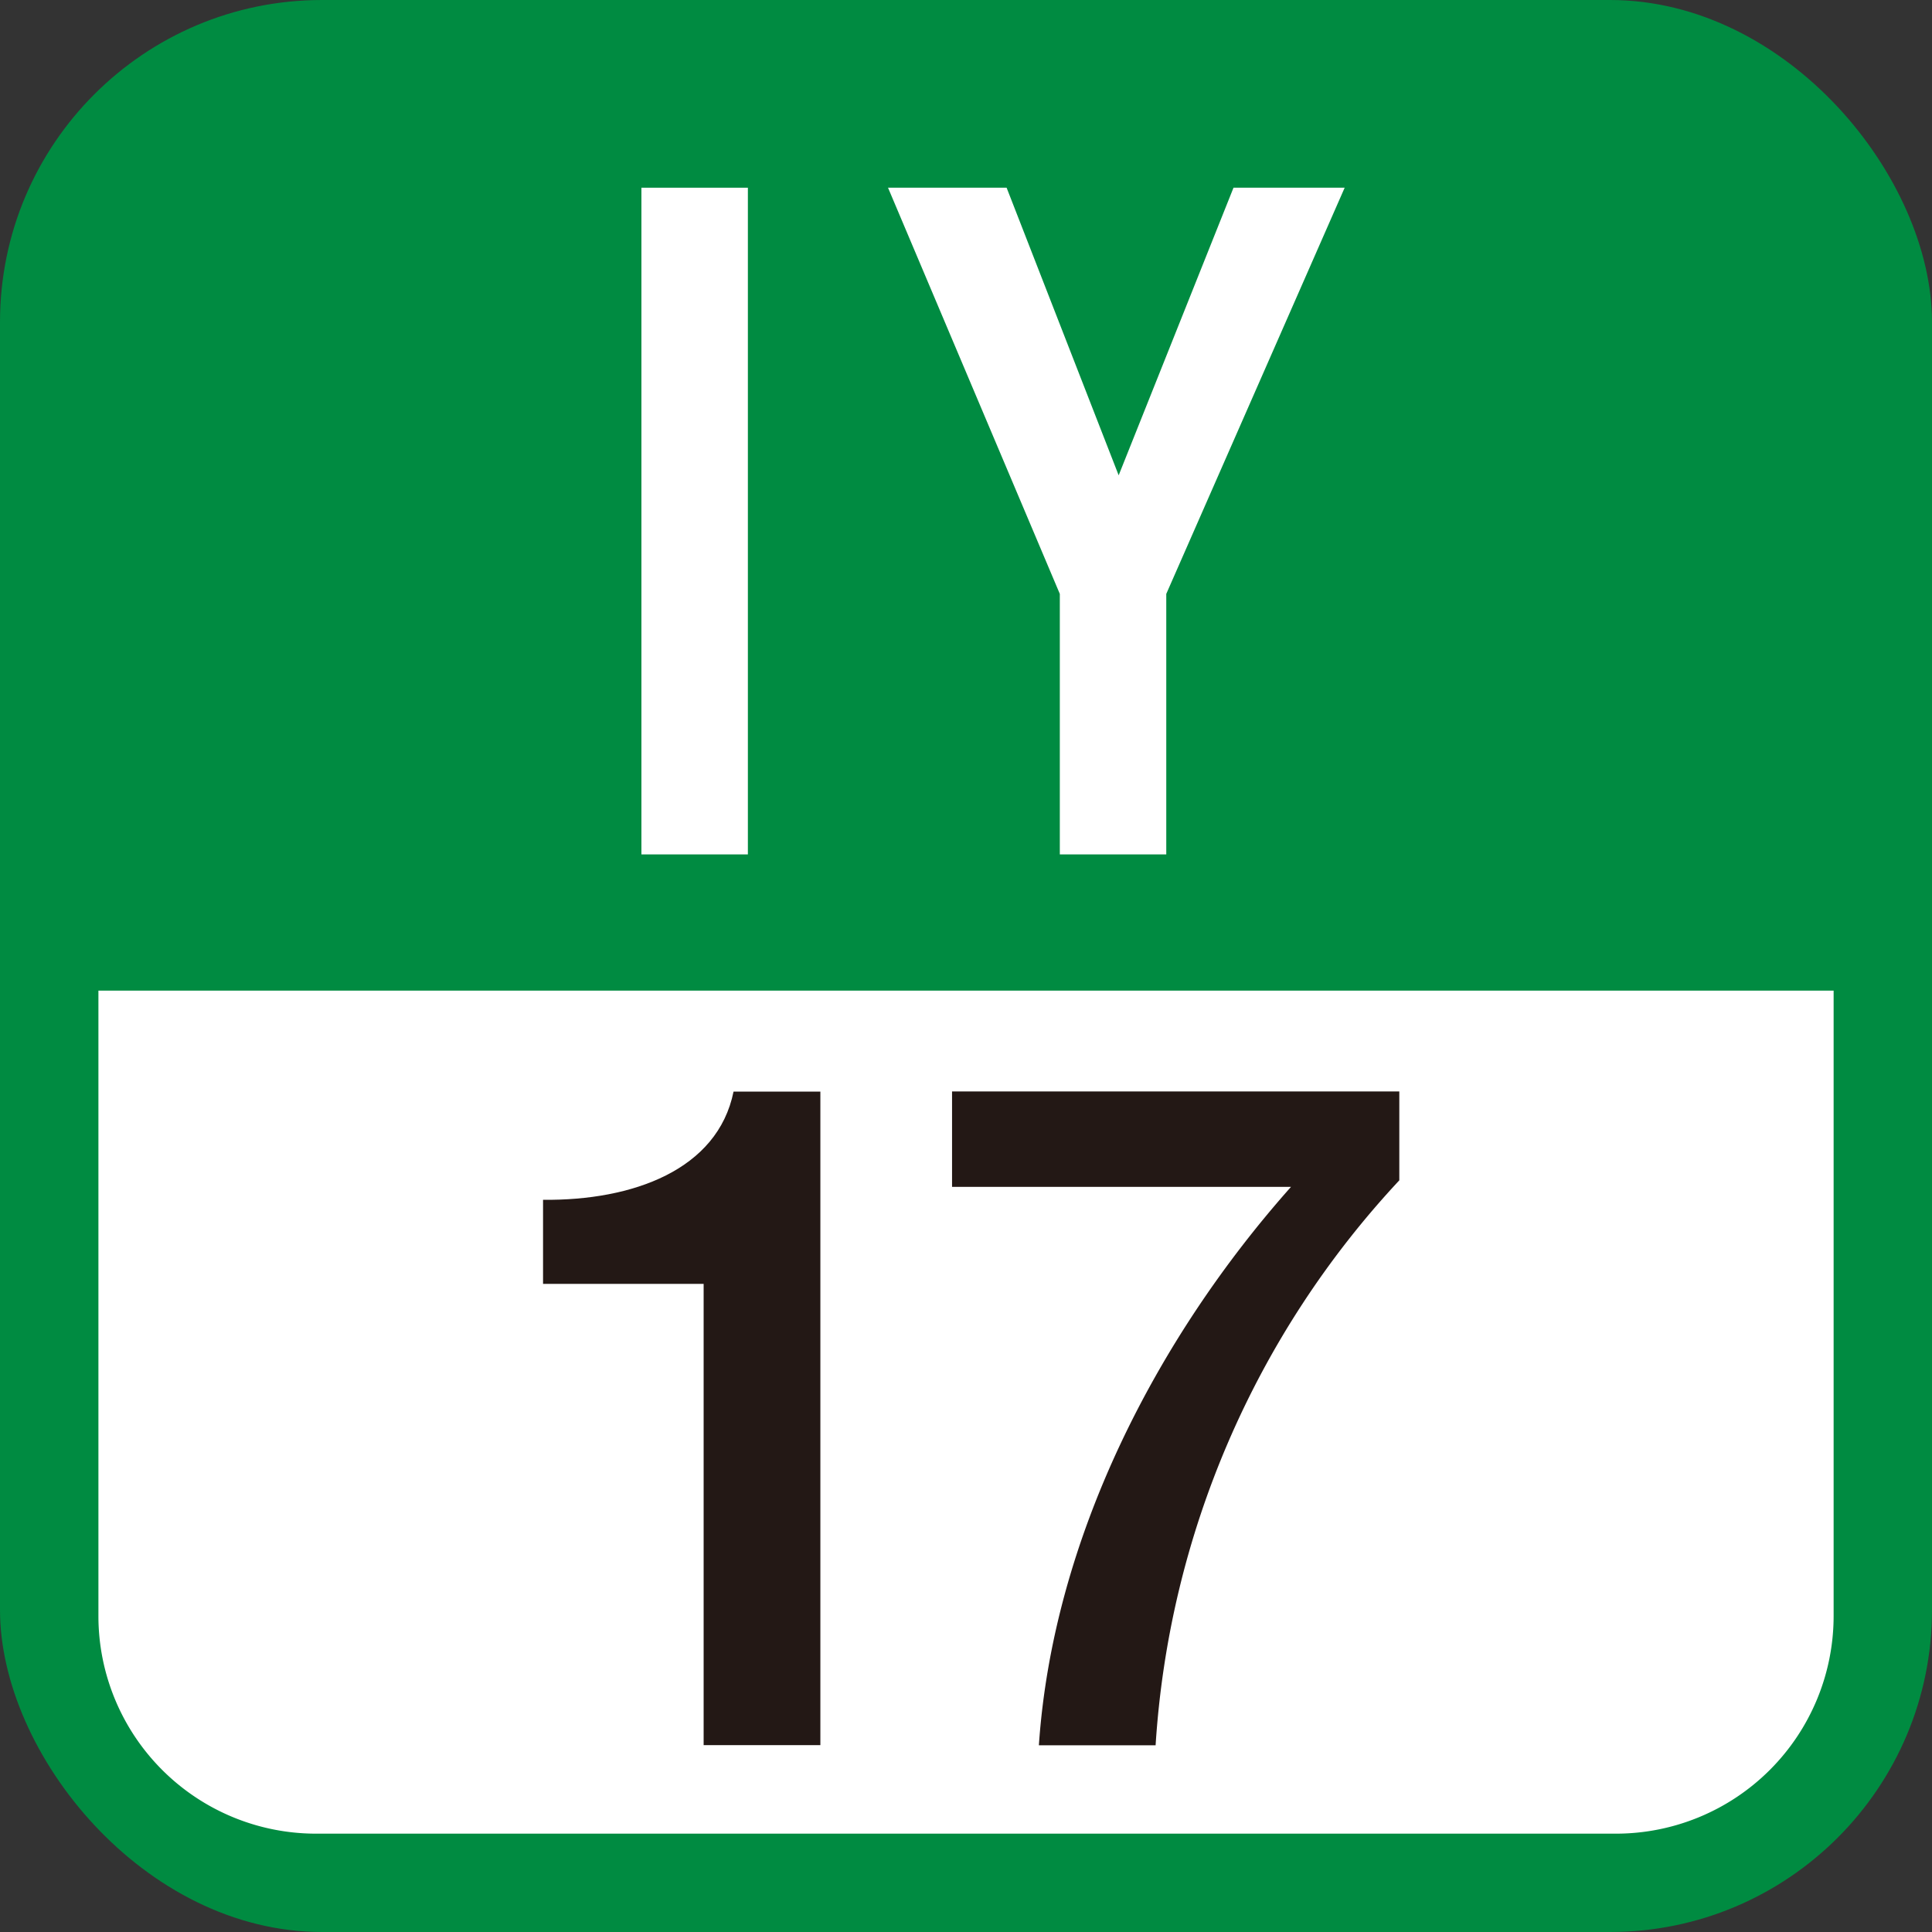
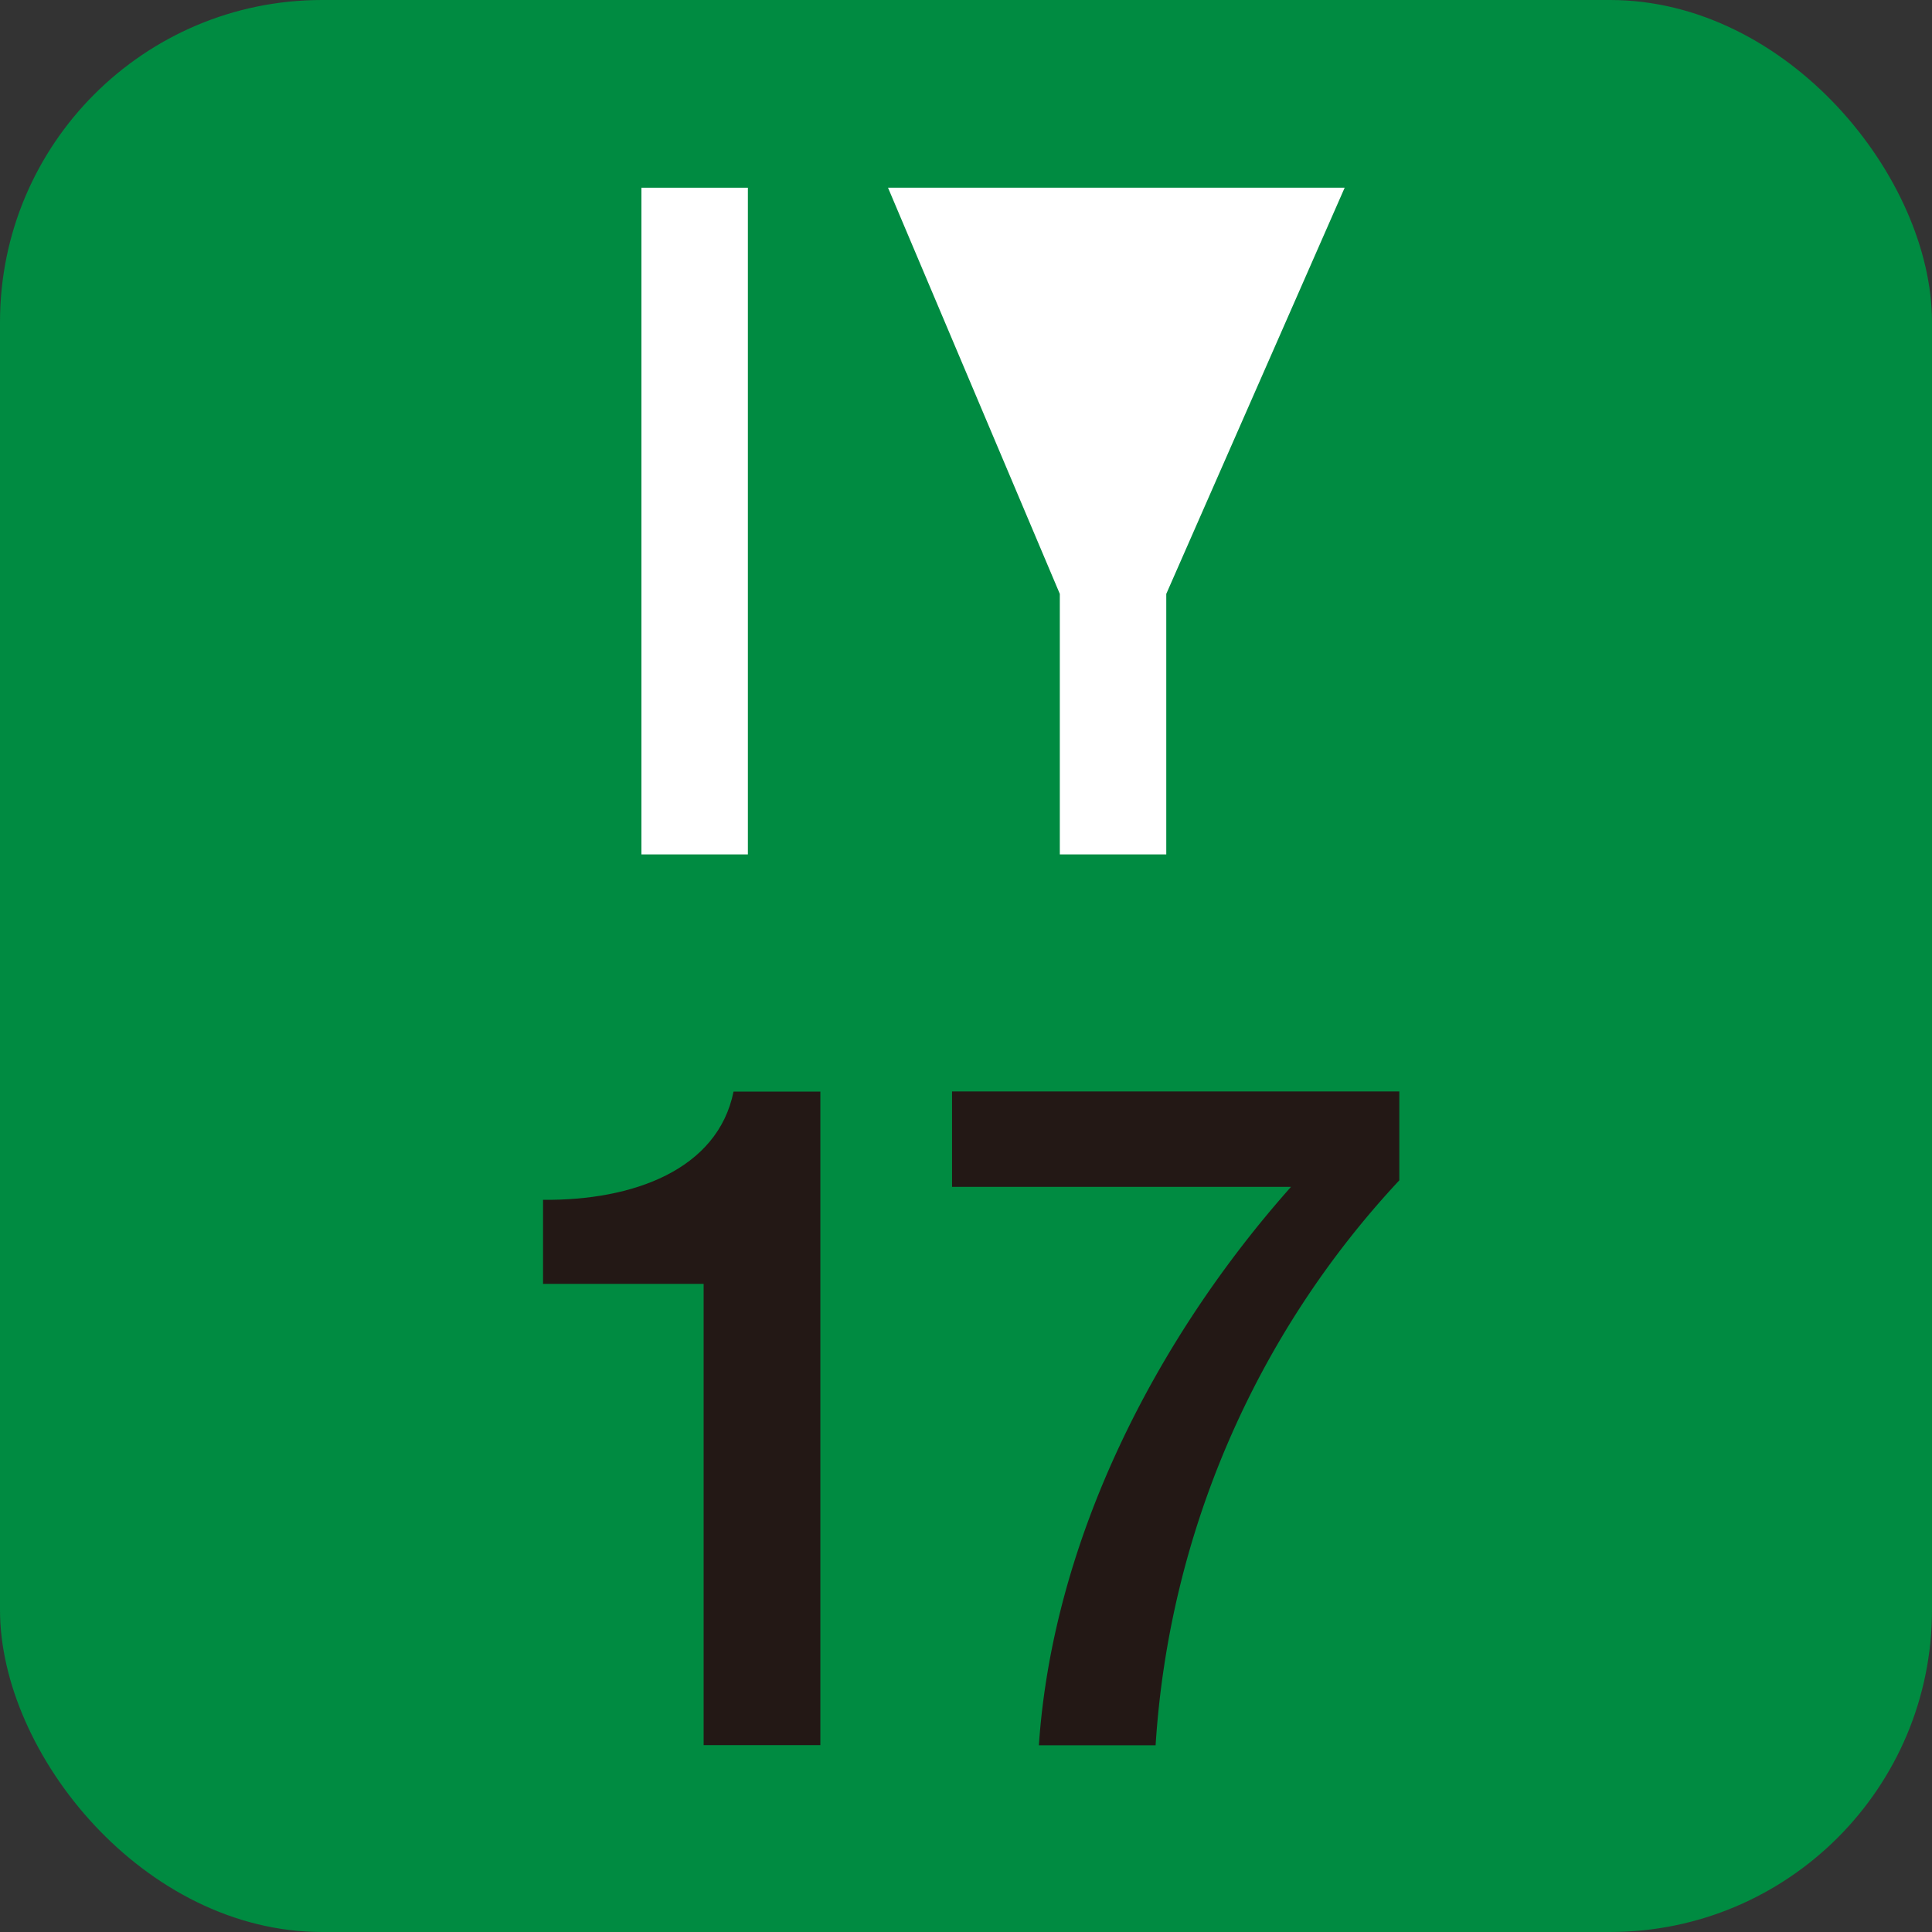
<svg xmlns="http://www.w3.org/2000/svg" viewBox="0 0 50 50">
  <rect x="0" y="0" width="50" height="50" fill="#333333" stroke="none" />
  <defs>
    <style>
      .a {
        fill: #008b41;
      }

      .b {
        fill: #fff;
      }

      .c {
        fill: #231815;
      }
    </style>
  </defs>
  <g>
    <rect class="a" width="50" height="50" rx="8.333" />
    <g>
-       <path class="b" d="M8.173,47.455H41.827a5.634,5.634,0,0,0,5.627-5.627V25.638H2.547v16.19A5.633,5.633,0,0,0,8.173,47.455Z" />
      <g>
        <g>
          <path class="b" d="M16.6,4.858h2.755V22.112H16.6Z" />
-           <path class="b" d="M27.428,15.37,22.982,4.858h3.069l2.9,7.443,2.972-7.443H34.8L30.183,15.37v6.742H27.428Z" />
+           <path class="b" d="M27.428,15.37,22.982,4.858h3.069H34.8L30.183,15.37v6.742H27.428Z" />
        </g>
        <g>
          <path class="c" d="M14.054,31.051c2.32.024,4.519-.774,4.93-2.8h2.247V45.164H18.21V33.226H14.054Z" />
          <path class="c" d="M24.639,28.247H36.214v2.3a23.616,23.616,0,0,0-6.307,14.621H26.886c.363-5.341,3.045-10.537,6.525-14.452H24.639Z" />
        </g>
      </g>
    </g>
  </g>
</svg>